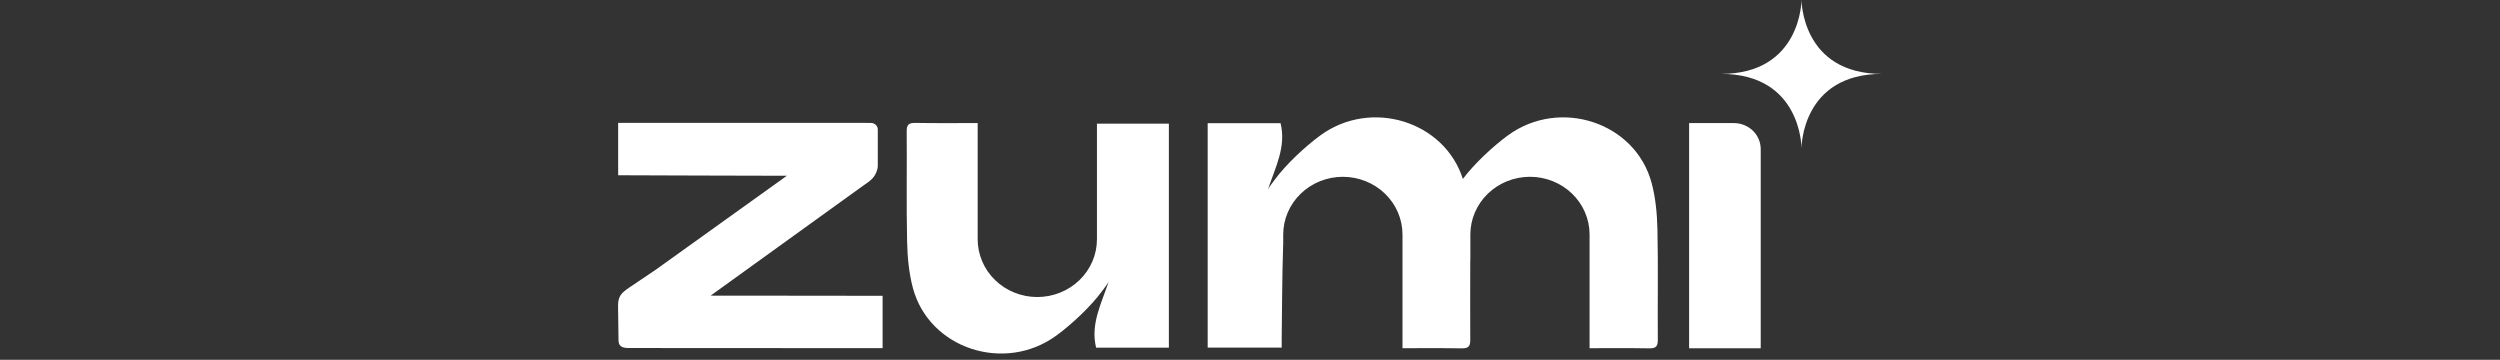
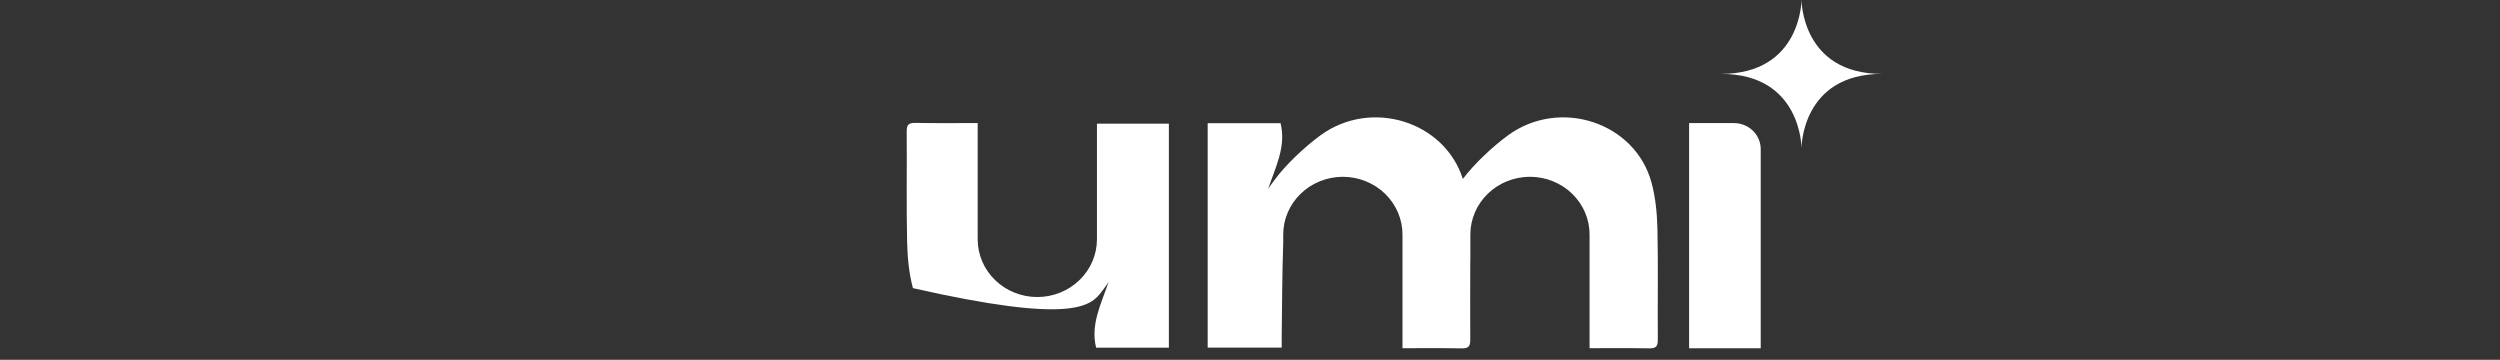
<svg xmlns="http://www.w3.org/2000/svg" width="271" height="39" viewBox="0 0 271 39" fill="none">
  <rect x="0" y="0" width="271" height="39" fill="#333333" stroke="none" />
  <path d="M183.099 13.343H187.953C188.725 13.343 189.465 13.639 190.01 14.168C190.556 14.696 190.862 15.412 190.862 16.159V37.752H183.099V13.343Z" fill="white" />
  <path d="M195.282 0C195.282 0 195.282 8.01 186.564 8.01C195.281 8.01 195.281 16.02 195.281 16.02H195.285C195.285 16.02 195.285 8.01 204.001 8.01C195.285 8.01 195.285 0 195.285 0" fill="white" />
-   <path d="M118.909 13.404V25.94C118.909 27.6 118.228 29.191 117.015 30.364C115.803 31.538 114.159 32.197 112.444 32.197C111.595 32.198 110.754 32.036 109.97 31.722C109.185 31.408 108.473 30.947 107.872 30.366C107.272 29.785 106.796 29.095 106.471 28.335C106.147 27.576 105.98 26.762 105.98 25.94V13.34C103.663 13.34 101.45 13.363 99.24 13.324C98.503 13.31 98.28 13.518 98.286 14.241C98.32 18.233 98.243 22.225 98.331 26.215C98.369 27.894 98.528 29.615 98.963 31.234C100.728 37.801 108.906 40.474 114.516 36.369C116.196 35.139 118.237 33.221 119.441 31.589C119.522 31.479 120.135 30.672 120.18 30.539C119.372 32.946 118.195 35.144 118.818 37.689H126.705V13.404H118.909Z" fill="white" />
+   <path d="M118.909 13.404V25.94C118.909 27.6 118.228 29.191 117.015 30.364C115.803 31.538 114.159 32.197 112.444 32.197C111.595 32.198 110.754 32.036 109.97 31.722C109.185 31.408 108.473 30.947 107.872 30.366C107.272 29.785 106.796 29.095 106.471 28.335C106.147 27.576 105.98 26.762 105.98 25.94V13.34C103.663 13.34 101.45 13.363 99.24 13.324C98.503 13.31 98.28 13.518 98.286 14.241C98.32 18.233 98.243 22.225 98.331 26.215C98.369 27.894 98.528 29.615 98.963 31.234C116.196 35.139 118.237 33.221 119.441 31.589C119.522 31.479 120.135 30.672 120.18 30.539C119.372 32.946 118.195 35.144 118.818 37.689H126.705V13.404H118.909Z" fill="white" />
  <path d="M179.666 24.849C179.628 23.168 179.468 21.445 179.033 19.823C177.265 13.245 169.074 10.569 163.455 14.679C161.796 15.895 159.787 17.779 158.575 19.398C156.576 13.132 148.62 10.658 143.125 14.679C141.441 15.911 139.397 17.833 138.191 19.467C138.11 19.577 137.497 20.384 137.451 20.519C138.26 18.108 139.438 15.906 138.815 13.358H130.913V37.682H138.935C138.935 37.283 138.935 36.944 138.935 36.605C138.982 33.241 138.979 29.877 139.096 26.517C139.096 26.483 139.1 26.449 139.101 26.414V25.423C139.101 24.601 139.268 23.787 139.593 23.028C139.918 22.269 140.394 21.579 140.994 20.998C141.595 20.417 142.307 19.956 143.092 19.642C143.876 19.327 144.717 19.165 145.566 19.165C146.415 19.165 147.255 19.327 148.039 19.642C148.824 19.956 149.536 20.417 150.137 20.998C150.737 21.579 151.213 22.269 151.538 23.028C151.863 23.787 152.03 24.601 152.03 25.423V37.745C154.221 37.741 156.321 37.724 158.421 37.762C159.16 37.775 159.382 37.567 159.376 36.844C159.352 34.047 159.382 31.249 159.376 28.451C159.376 28.316 159.383 28.18 159.387 28.045V25.421C159.387 23.762 160.067 22.171 161.278 20.998C162.49 19.824 164.133 19.165 165.846 19.163C166.695 19.163 167.536 19.325 168.32 19.64C169.105 19.954 169.817 20.415 170.417 20.996C171.018 21.578 171.494 22.267 171.819 23.027C172.143 23.786 172.311 24.599 172.31 25.421V37.743C174.519 37.743 176.637 37.722 178.751 37.76C179.49 37.773 179.712 37.566 179.706 36.843C179.677 32.847 179.755 28.845 179.666 24.849Z" fill="white" />
-   <path d="M94.018 32.064C91.722 32.064 89.423 32.061 87.124 32.055H86.51L81.393 32.049H77.554C77.382 32.049 77.209 32.049 77.033 32.044L93.585 20.113C93.609 20.096 93.633 20.08 93.658 20.064C93.999 19.833 94.347 19.597 94.619 19.291C94.916 18.957 95.152 18.418 95.152 17.973V14.034C95.152 13.848 95.075 13.668 94.939 13.536C94.802 13.404 94.617 13.33 94.424 13.33L93.603 13.32H67.009V18.998C69.885 18.998 72.76 19.021 75.636 19.028L81.296 19.043C82.311 19.043 83.325 19.047 84.339 19.05H85.298L71.057 29.255L68.265 31.134C67.827 31.429 67.369 31.746 67.156 32.217C66.992 32.581 66.995 32.993 67 33.389L67.046 36.765C67.046 36.992 67.058 37.234 67.195 37.418C67.406 37.698 67.82 37.725 68.179 37.725L95.674 37.74V32.062L94.018 32.064Z" fill="white" />
</svg>